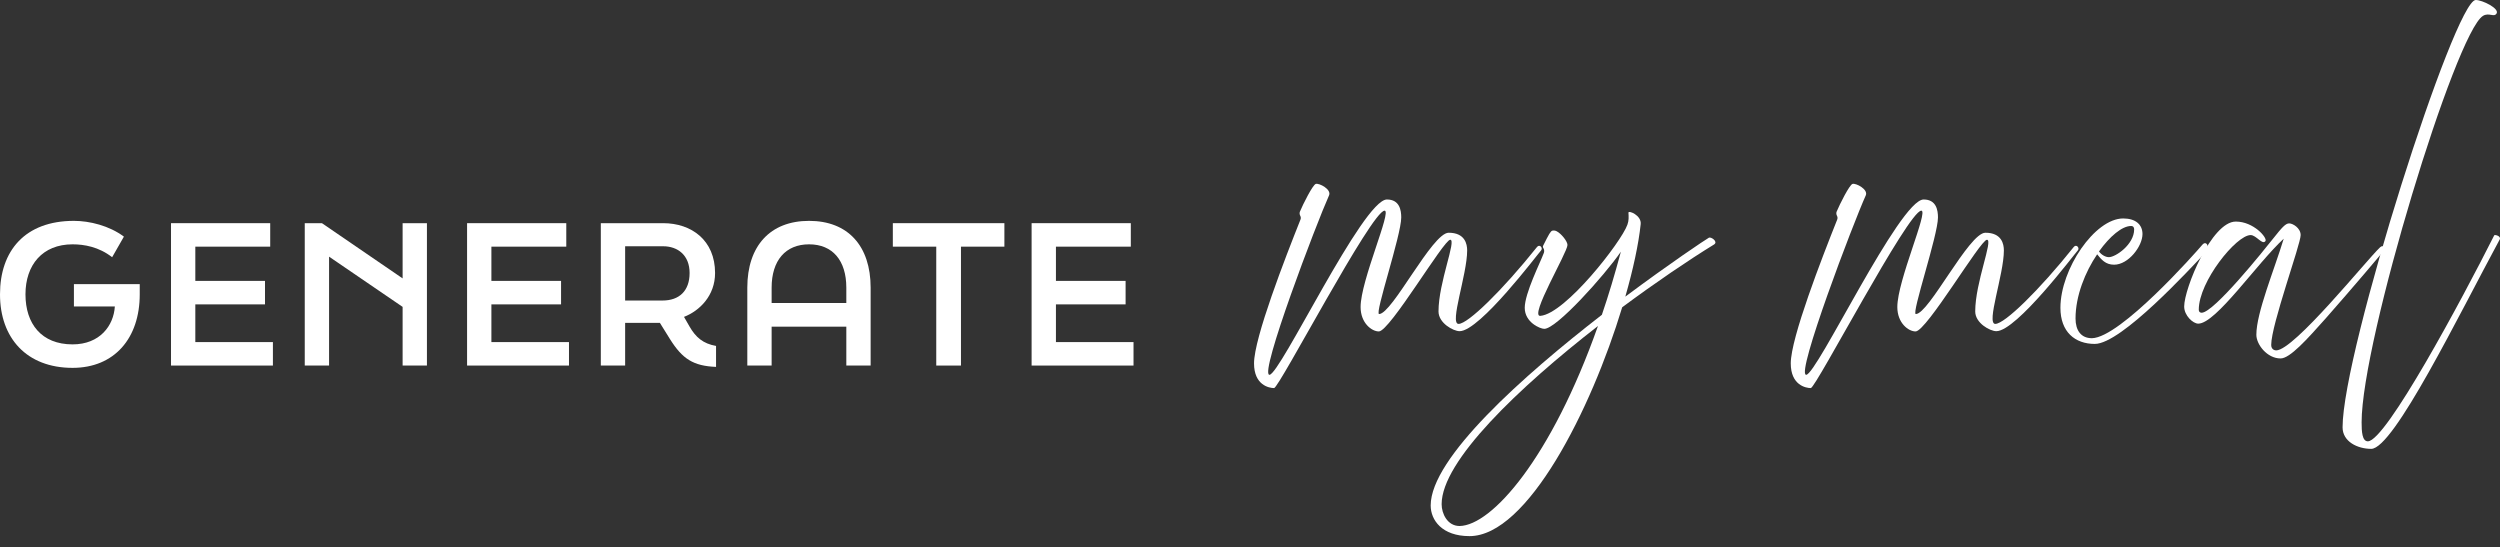
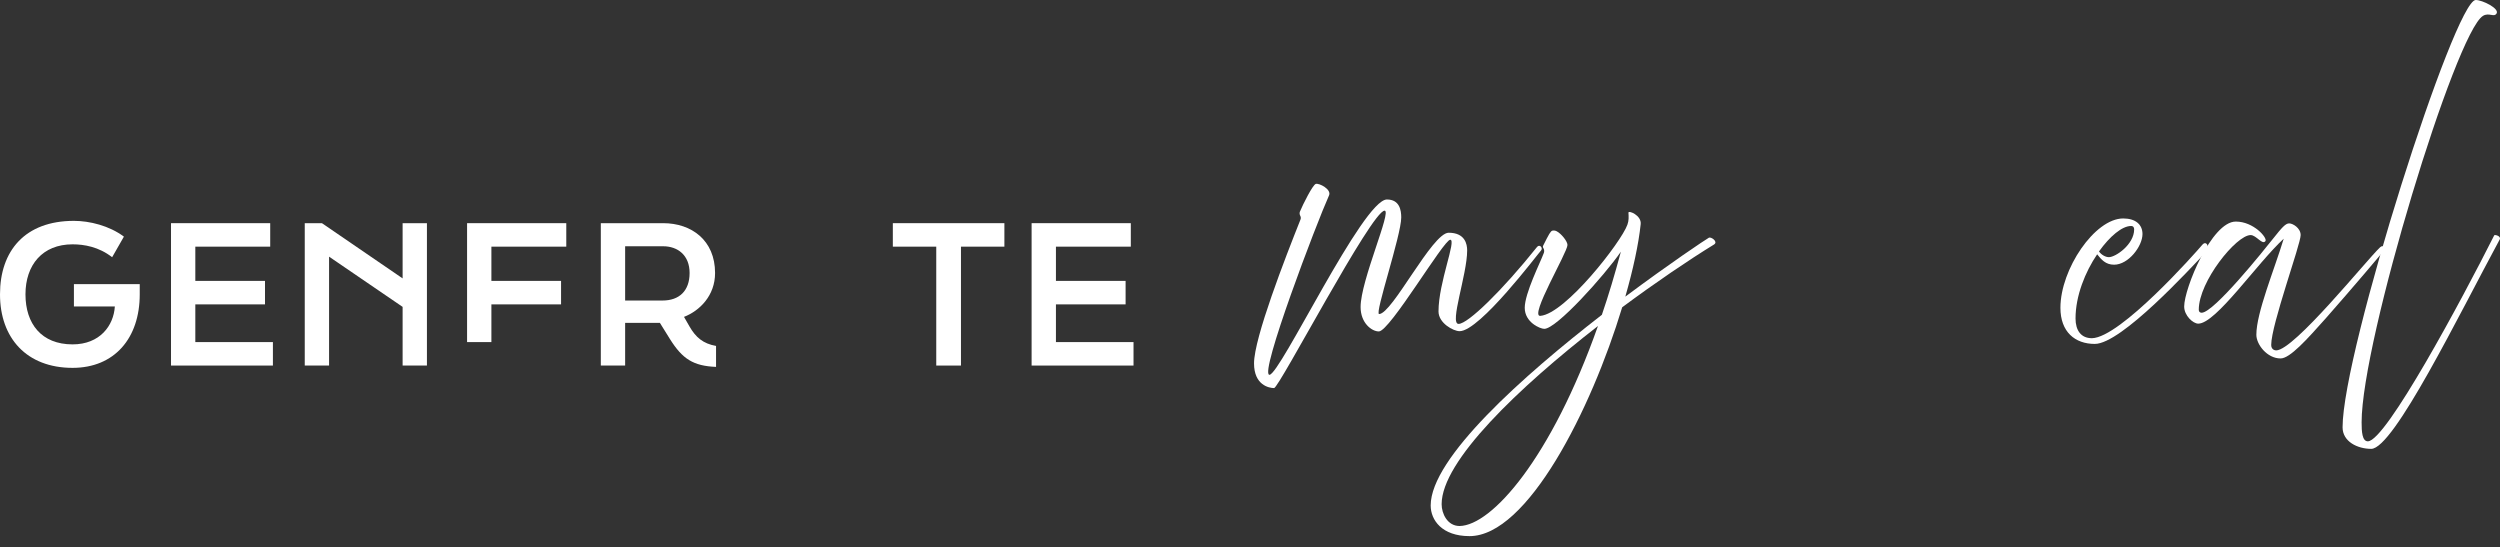
<svg xmlns="http://www.w3.org/2000/svg" width="201" height="44" viewBox="0 0 201 44" fill="none">
  <rect x="0" y="0" width="201" height="44" fill="#333333" stroke="none" />
  <path d="M5.943 24.641V22.846H11.235V23.666C11.235 27.193 9.202 29.576 5.835 29.576C2.141 29.576 0 27.178 0 23.666C0 20.155 2.017 17.757 5.943 17.757C7.2 17.757 8.783 18.144 9.962 19.025L9.016 20.681C7.945 19.845 6.766 19.644 5.835 19.644C3.414 19.644 2.048 21.299 2.048 23.666C2.048 26.033 3.336 27.688 5.835 27.688C8.038 27.688 9.14 26.172 9.233 24.641H5.943Z" fill="white" />
  <path d="M13.749 17.943H21.725V19.831H15.704V22.584H21.306V24.472H15.704V27.504H21.942V29.391H13.749V17.943Z" fill="white" />
  <path d="M24.502 17.943H25.883L32.37 22.383V17.943H34.325V29.391H32.37V24.673L26.457 20.635V29.391H24.502V17.943Z" fill="white" />
-   <path d="M37.553 17.943H45.529V19.831H39.508V22.584H45.109V24.472H39.508V27.504H45.746V29.391H37.553V17.943Z" fill="white" />
+   <path d="M37.553 17.943H45.529V19.831H39.508V22.584H45.109V24.472H39.508V27.504H45.746H37.553V17.943Z" fill="white" />
  <path d="M55.428 26.235C55.941 27.132 56.53 27.627 57.57 27.813V29.499C55.739 29.422 54.87 28.865 53.861 27.256L53.054 25.957H50.261V29.391H48.306V17.943H53.318C55.599 17.943 57.492 19.32 57.492 21.95C57.492 23.76 56.266 24.982 54.994 25.477L55.428 26.235ZM50.261 19.8V24.162H53.272C54.606 24.162 55.444 23.389 55.444 21.95C55.444 20.511 54.482 19.8 53.318 19.8H50.261Z" fill="white" />
-   <path d="M60.084 23.125C60.084 19.783 61.915 17.757 65.049 17.757C68.184 17.757 69.999 19.783 69.999 23.125V29.39H68.044V26.265H62.039V29.39H60.084V23.125ZM68.044 24.362V23.125C68.044 20.944 66.942 19.644 65.049 19.644C63.156 19.644 62.039 20.944 62.039 23.125V24.362H68.044Z" fill="white" />
  <path d="M75.275 19.831H71.784V17.943H80.753V19.831H77.262V29.391H75.275V19.831Z" fill="white" />
  <path d="M82.941 17.943H90.917V19.831H84.897V22.584H90.498V24.472H84.897V27.504H91.135V29.391H82.941V17.943Z" fill="white" />
  <path d="M100.824 29.216C100.824 27.17 103.338 20.717 104.553 17.668C104.595 17.564 104.595 17.48 104.553 17.376L104.532 17.334C104.49 17.25 104.469 17.125 104.511 17.021C104.763 16.415 105.538 14.87 105.789 14.786C106.061 14.703 107.067 15.225 106.857 15.705C105.873 17.877 101.222 30.094 102.06 30.135C102.898 30.177 109.581 16.039 111.508 16.039C112.534 16.039 112.66 16.916 112.66 17.48C112.66 18.921 110.502 25.249 110.879 25.249C111.927 25.249 115.153 18.712 116.473 18.712C117.792 18.712 117.96 19.631 117.96 20.132C117.96 22.075 116.514 26.042 117.269 26.042C118.023 26.042 120.788 23.348 123.574 19.861C123.783 19.589 124.098 19.944 123.888 20.153C123.679 20.362 118.986 26.627 117.352 26.627C116.85 26.627 115.656 25.98 115.656 25.04C115.656 22.701 117.122 19.276 116.598 19.276C116.075 19.276 111.738 26.648 110.858 26.648C110.293 26.648 109.392 25.98 109.392 24.685C109.392 22.555 111.927 16.916 111.319 16.937C110.272 16.958 102.835 31.201 102.437 31.201C102.039 31.201 100.824 30.971 100.824 29.216Z" fill="white" />
  <path d="M115.027 40.64C115.027 36.818 122.485 30.198 128.79 25.311C129.334 23.724 129.837 22.033 130.319 20.237C128.957 22.2 125.145 26.439 124.16 26.439C123.825 26.439 122.589 25.917 122.589 24.748C122.589 23.578 123.846 21.093 124.097 20.404C124.16 20.279 124.16 20.174 124.139 20.07C124.118 19.945 123.993 19.903 124.077 19.736C124.537 18.817 124.663 18.587 124.81 18.545C124.894 18.524 125.019 18.524 125.145 18.587C125.522 18.775 126.025 19.401 126.025 19.694C126.025 20.299 122.924 25.479 123.846 25.395C125.857 25.228 130.361 19.443 130.843 18.065C130.968 17.731 130.947 17.418 130.927 17.104C130.906 16.875 131.995 17.313 131.911 18.023C131.743 19.631 131.304 21.657 130.675 23.85C134.257 21.177 137.106 19.276 137.399 19.109C137.567 19.026 138.154 19.422 137.818 19.652C135.745 20.926 133.126 22.701 130.424 24.706C127.931 32.955 122.799 43.104 118.148 43.104C115.928 43.104 115.027 41.809 115.027 40.64ZM117.352 42.291C119.929 42.249 124.705 36.882 128.476 26.211C122.107 31.16 115.907 37.07 115.907 40.537C115.907 41.289 116.368 42.291 117.352 42.291Z" fill="white" />
-   <path d="M143.977 29.216C143.977 27.17 146.491 20.717 147.706 17.668C147.748 17.564 147.748 17.48 147.706 17.376L147.685 17.334C147.643 17.25 147.622 17.125 147.664 17.021C147.915 16.415 148.69 14.87 148.942 14.786C149.214 14.703 150.219 15.225 150.01 15.705C149.025 17.877 144.375 30.094 145.213 30.135C146.051 30.177 152.733 16.039 154.66 16.039C155.687 16.039 155.813 16.916 155.813 17.48C155.813 18.921 153.655 25.249 154.032 25.249C155.079 25.249 158.305 18.712 159.625 18.712C160.945 18.712 161.112 19.631 161.112 20.132C161.112 22.075 159.667 26.042 160.421 26.042C161.175 26.042 163.94 23.348 166.726 19.861C166.936 19.589 167.25 19.944 167.041 20.153C166.831 20.362 162.139 26.627 160.505 26.627C160.002 26.627 158.808 25.98 158.808 25.04C158.808 22.701 160.274 19.276 159.751 19.276C159.227 19.276 154.891 26.648 154.011 26.648C153.445 26.648 152.545 25.98 152.545 24.685C152.545 22.555 155.079 16.916 154.472 16.937C153.424 16.958 145.988 31.201 145.59 31.201C145.192 31.201 143.977 30.971 143.977 29.216Z" fill="white" />
  <path d="M165.658 24.748C165.658 21.637 168.423 17.564 170.706 17.564C171.712 17.564 172.256 18.066 172.256 18.817C172.256 19.799 171.125 21.282 169.973 21.282C169.282 21.282 168.947 20.864 168.611 20.446C167.648 21.866 166.873 23.788 166.873 25.605C166.873 26.565 167.313 27.192 168.192 27.192C170.476 27.15 176.53 20.321 177.053 19.695C177.41 19.256 177.703 19.924 177.347 20.279C176.09 21.595 170.56 27.651 168.423 27.651C166.831 27.651 165.658 26.69 165.658 24.748ZM168.758 20.217C168.968 20.509 169.303 20.676 169.554 20.676C170.099 20.676 171.586 19.653 171.586 18.442C171.586 18.295 171.523 18.17 171.335 18.17C170.622 18.17 169.638 18.985 168.758 20.217Z" fill="white" />
  <path d="M181.411 26.919C181.411 25.144 182.835 21.74 183.611 19.192C181.453 21.176 178.164 26.021 176.74 26.021C176.321 26.021 175.608 25.374 175.608 24.643C175.608 23.202 177.808 17.814 179.756 17.814C181.202 17.814 182.312 19.13 182.144 19.38C181.893 19.735 181.411 18.9 180.95 18.9C179.798 18.9 176.782 22.638 176.782 24.893C176.782 25.123 176.949 25.144 177.012 25.144C177.996 25.144 182.039 20.09 182.752 19.192C183.464 18.294 183.757 17.96 184.05 17.96C184.344 17.96 184.972 18.336 184.972 18.9C184.972 19.652 182.605 26.105 182.605 27.733C182.605 28.109 182.898 28.172 183.003 28.172C184.448 28.172 190.272 20.905 191.361 19.881C191.655 19.61 191.78 20.028 191.634 20.195C191.55 20.299 189.141 23.16 186.983 25.603C185.475 27.295 184.113 28.819 183.359 28.819C182.27 28.819 181.411 27.692 181.411 26.919Z" fill="white" />
  <path d="M188.343 34.355C188.343 28.257 197.351 0 199.048 0C199.592 0 200.975 0.689 200.724 1.086C200.514 1.42 200.116 0.982 199.634 1.274C197.435 2.61 189.873 27.38 189.873 33.958C189.873 34.689 189.915 35.482 190.375 35.482C191.821 35.482 197.917 24.122 200.535 18.922C200.577 18.838 201.122 18.985 200.975 19.256C197.686 25.333 192.449 36.088 190.648 36.088C189.537 36.088 188.343 35.503 188.343 34.355Z" fill="white" />
</svg>